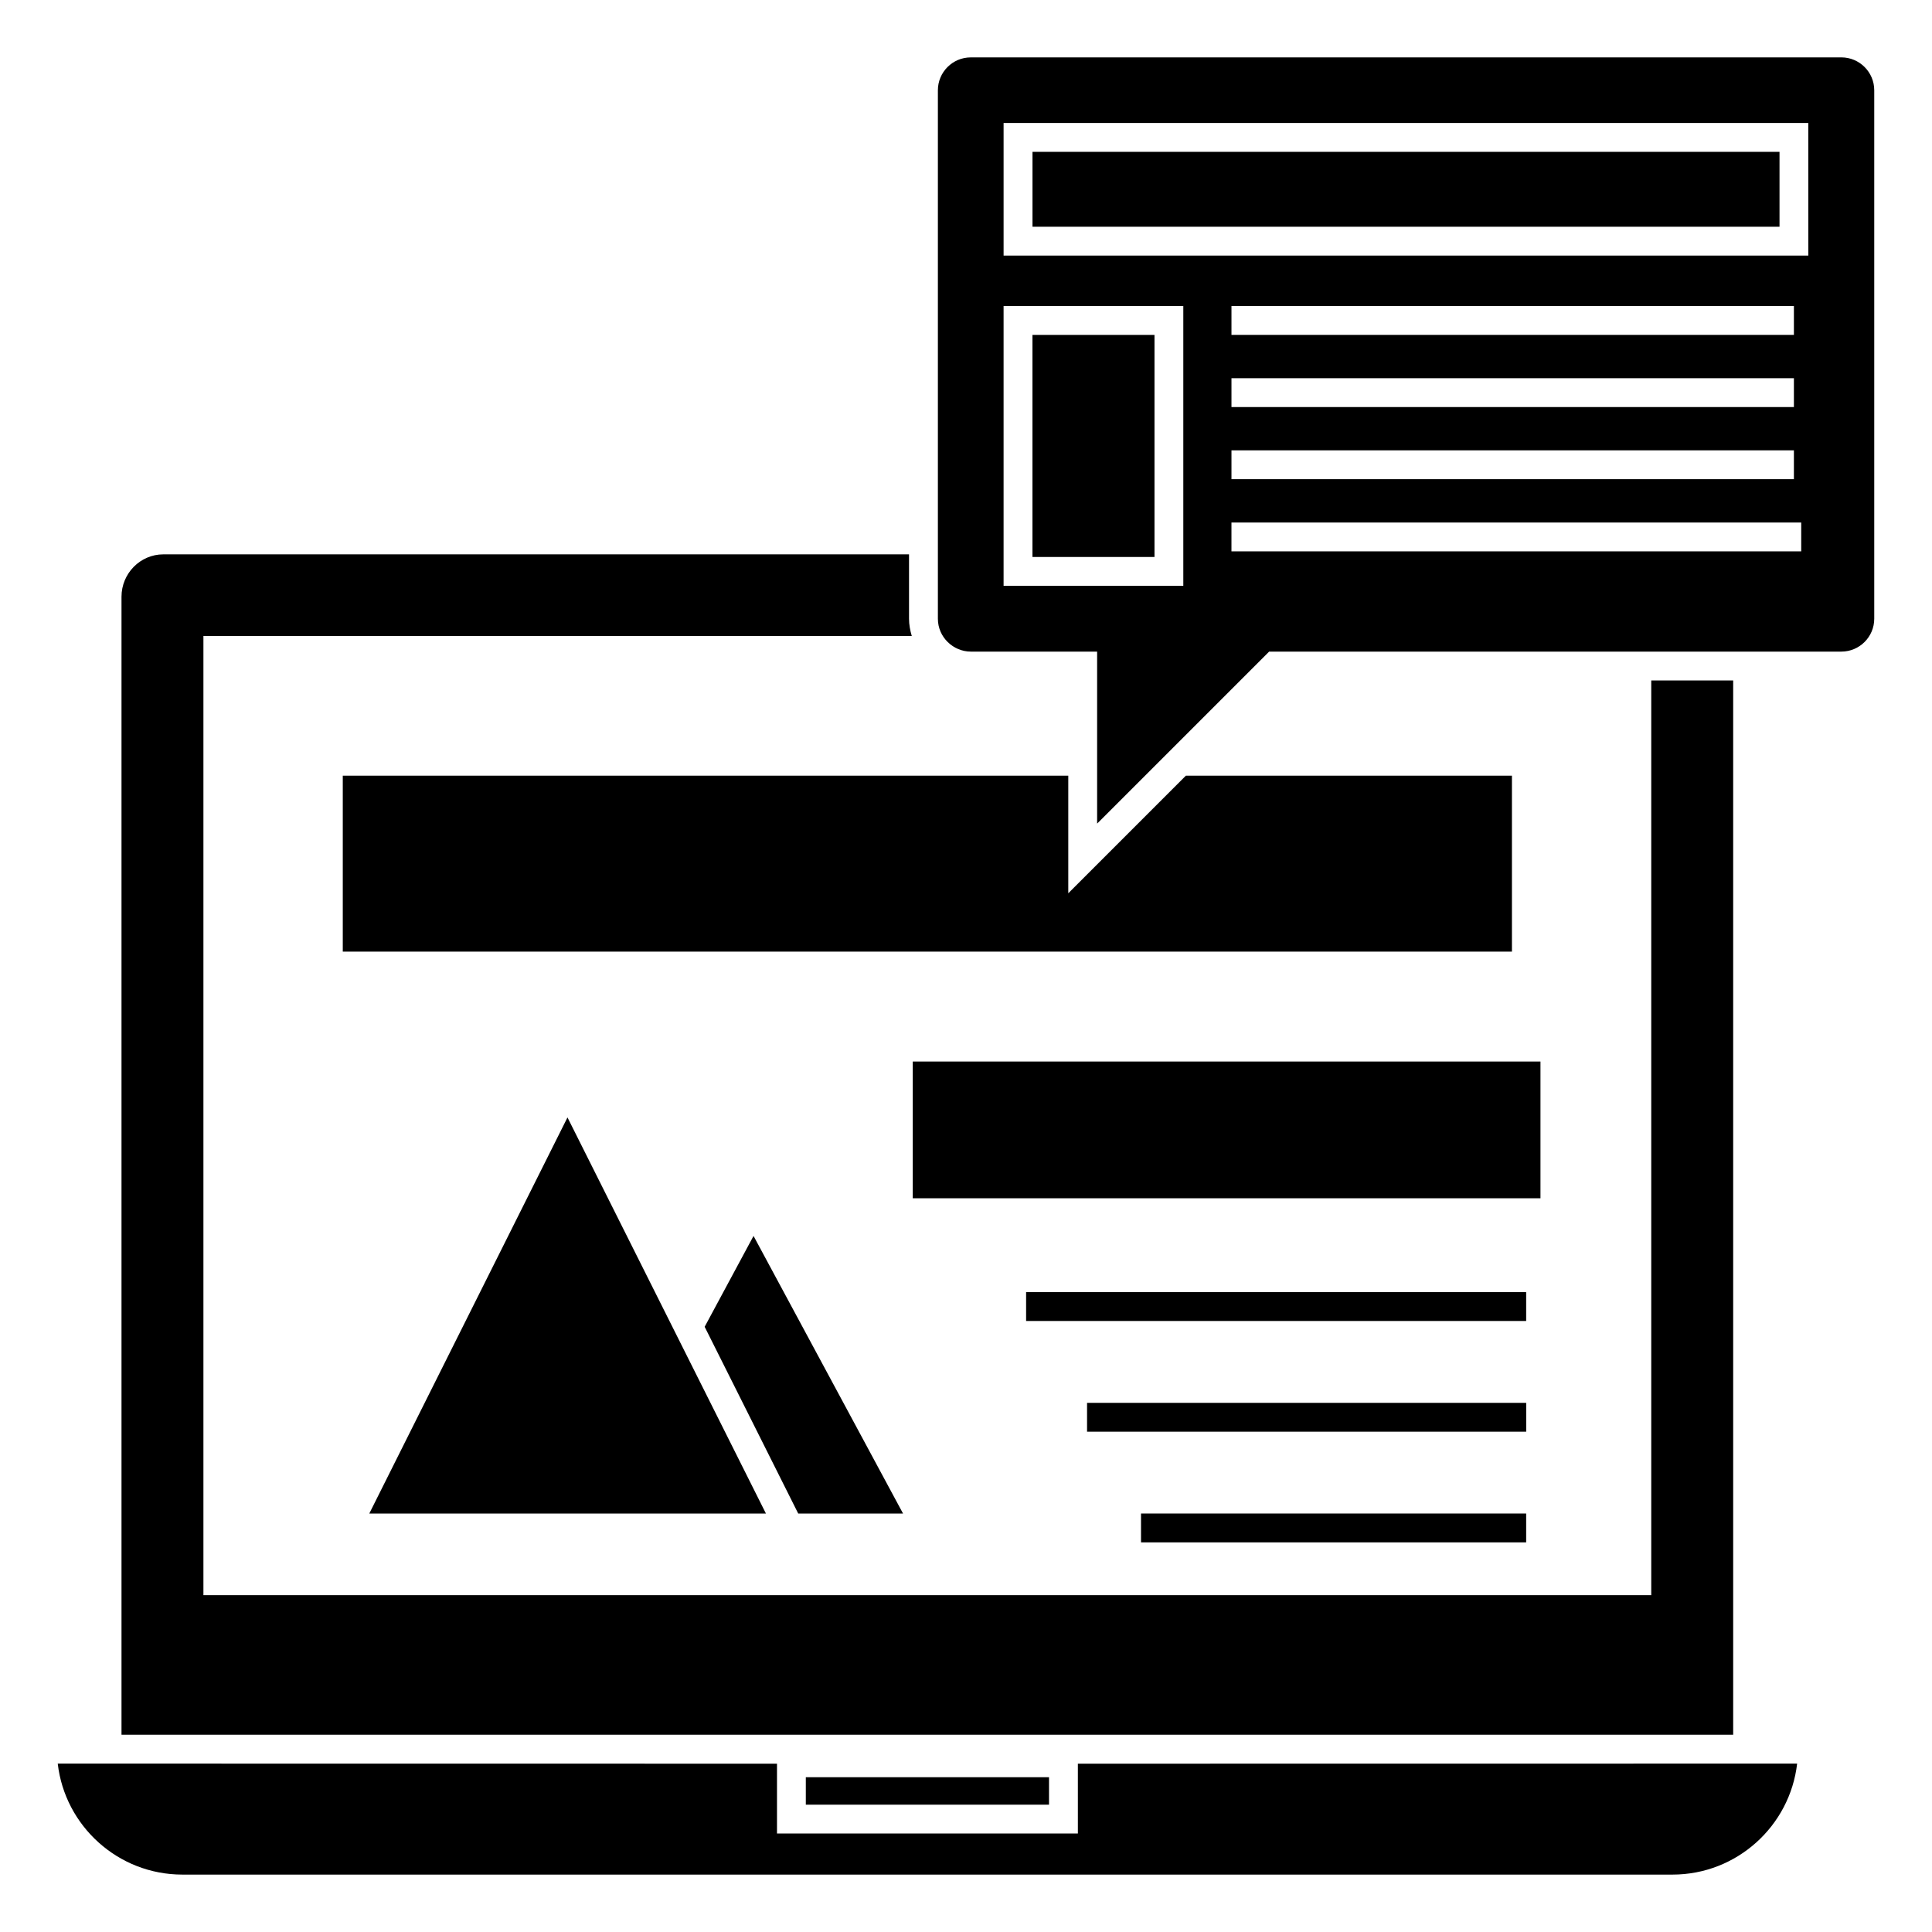
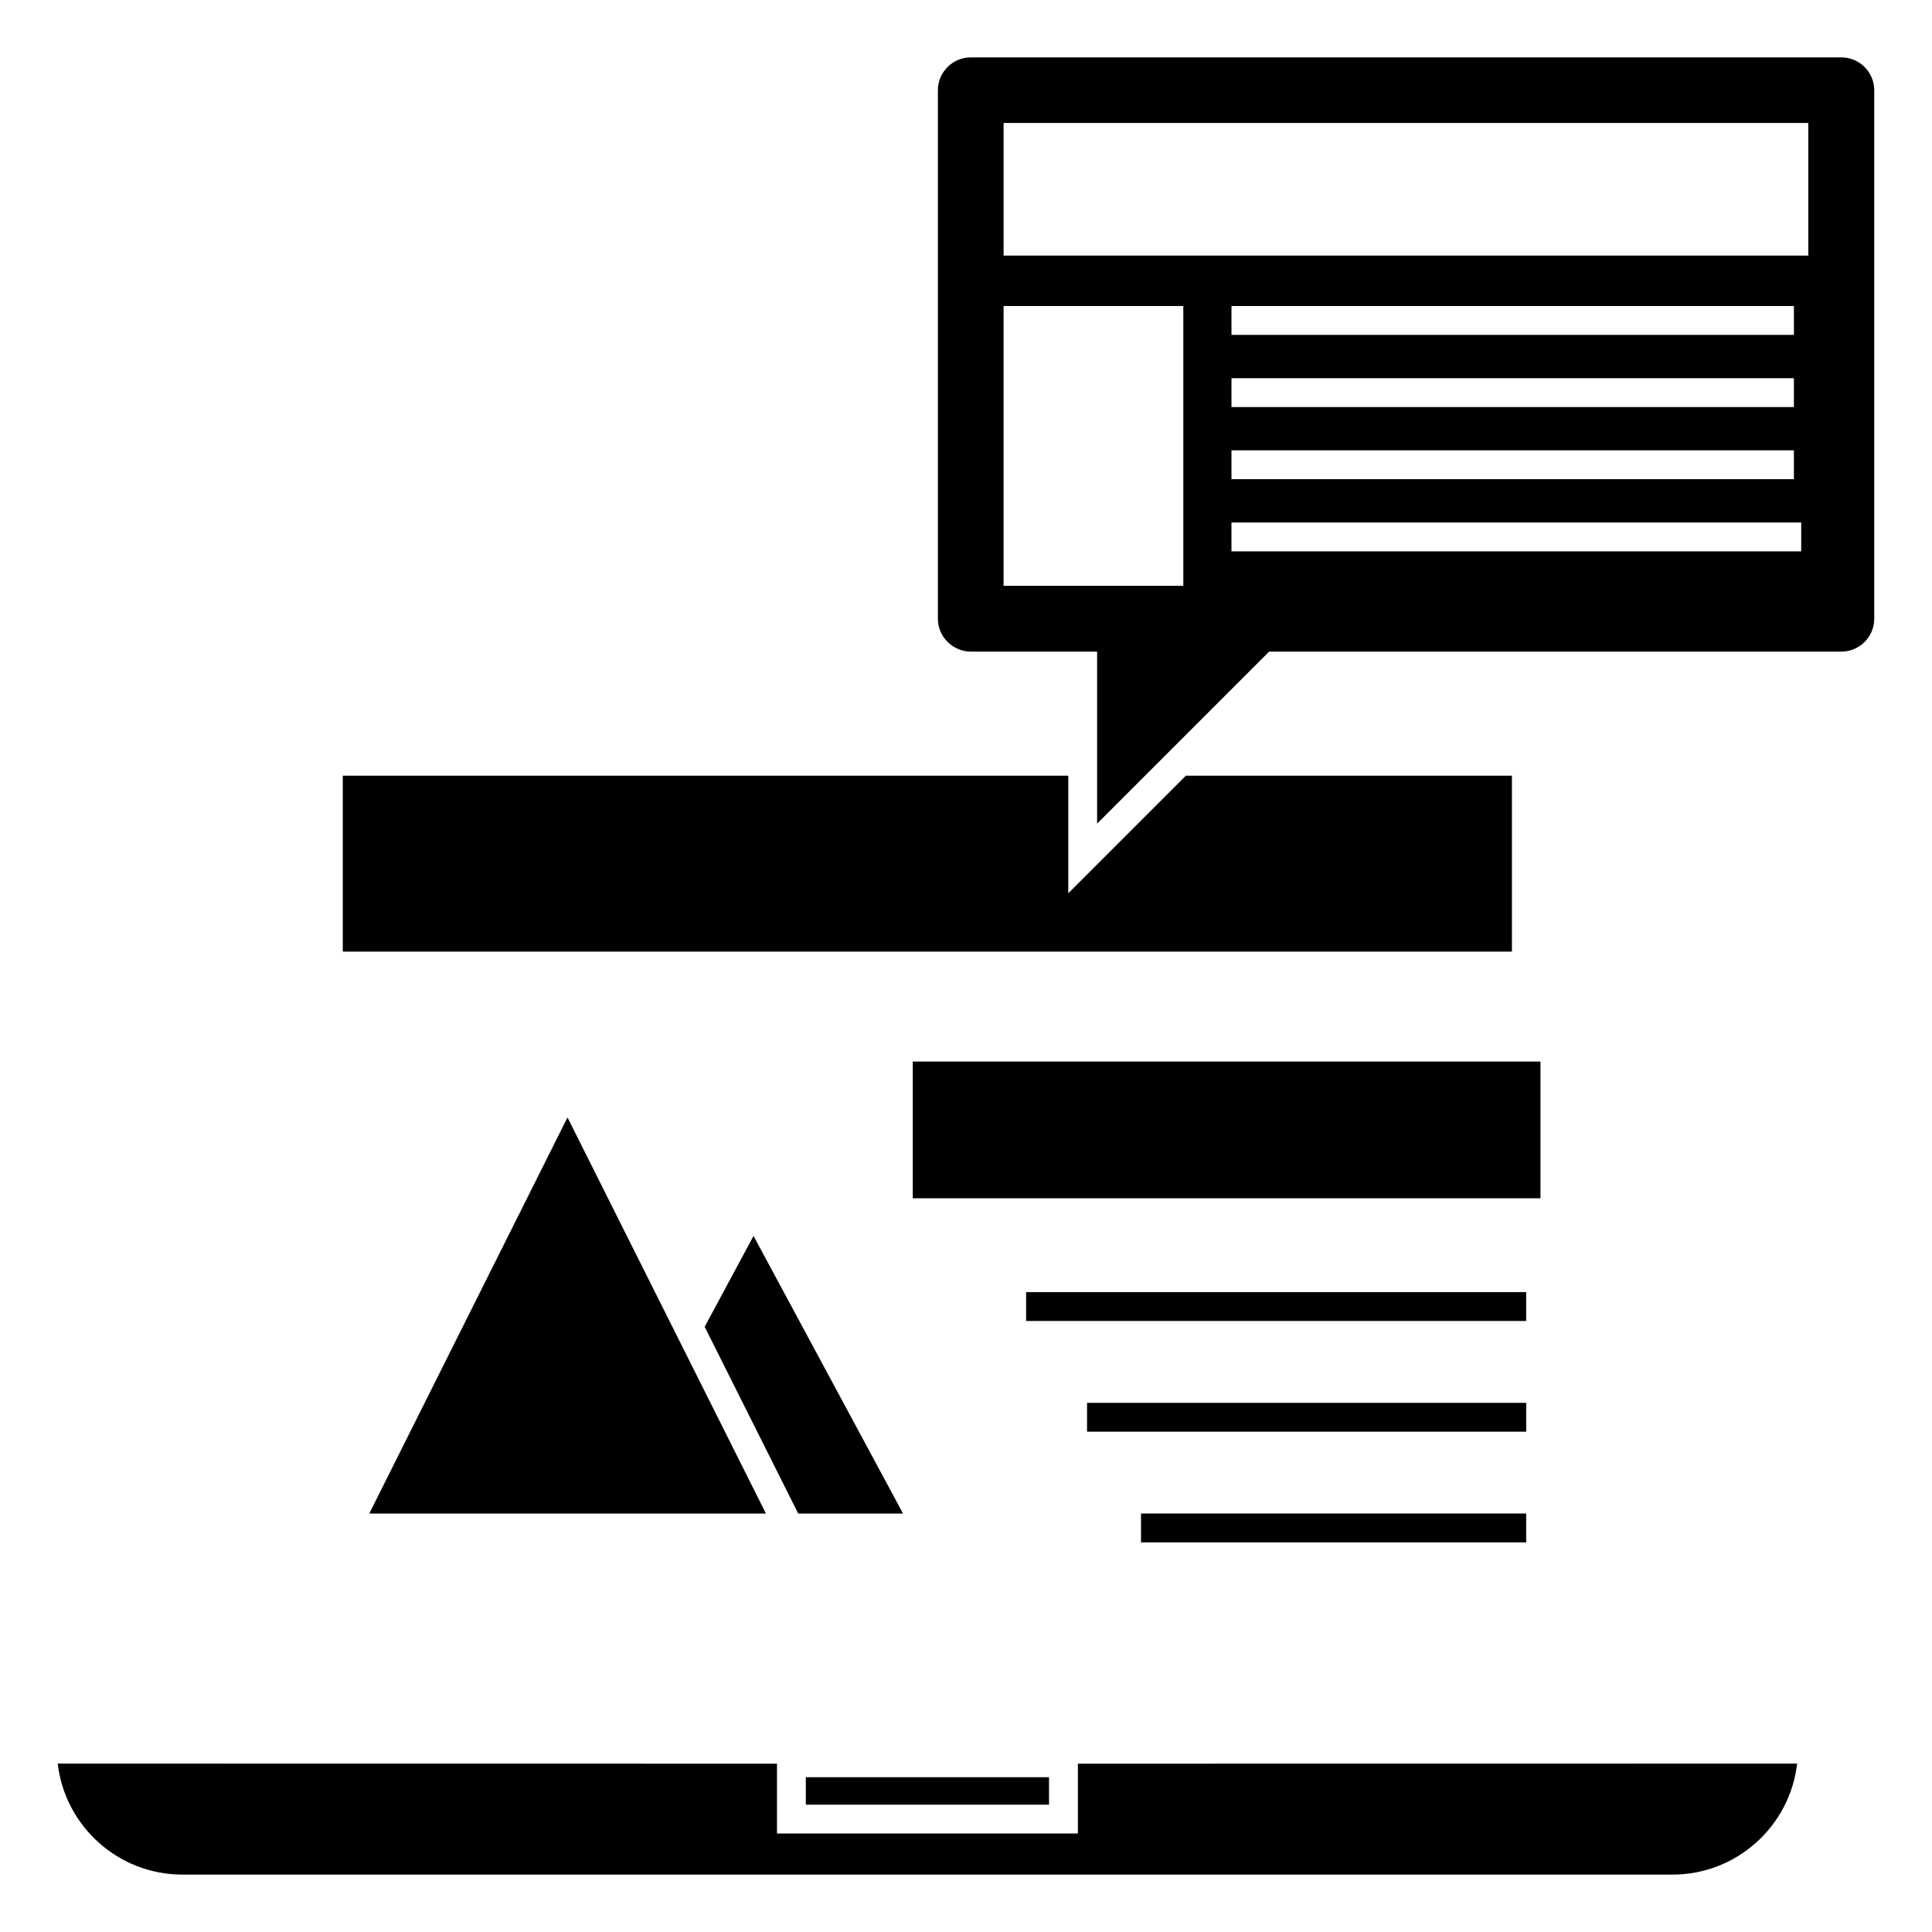
<svg xmlns="http://www.w3.org/2000/svg" fill="#000000" width="800px" height="800px" version="1.1" viewBox="144 144 512 512">
  <g>
    <path d="m385.89 425.32h166.35v36.234h-166.35z" />
-     <path d="m603.31 324.33h-21.711v242.41h-383.69v-254.19h187.72c-0.434-1.477-0.727-3.004-0.727-4.582v-17.055h-197.62c-6.109 0-11.082 5.043-11.082 11.238v301.57h427.11z" />
    <path d="m429.65 629.9h-79.738v-18.508c-9.578 0-146.8-0.016-190.61-0.023 1.898 16.535 15.984 29.418 33.023 29.418h394.91c17.039 0 31.125-12.883 33.023-29.418-44.152 0.004-180.2 0.02-190.61 0.023z" />
    <path d="m357.55 614.98h64.449v7.277h-64.449z" />
-     <path d="m417.61 232.75h32.34v58.855h-32.34z" />
-     <path d="m417.62 184.24h197.97v19.848h-197.97z" />
    <path d="m234.84 349.56v46.633h309.84v-46.633h-86.41l-31.164 31.164v-31.164z" />
    <path d="m631.98 159.21h-230.72c-4.805 0-8.711 3.91-8.711 8.711v140.05c0 4.938 4.125 8.711 8.711 8.711h33.488v45.586l45.586-45.586h151.65c4.801 0 8.711-3.91 8.711-8.711v-140.05c0-4.805-3.914-8.715-8.715-8.715zm-174.39 140.04h-47.629v-74.145h47.629zm163.75-9.137h-150.99v-7.644h150.99zm-1.938-45.883v7.644h-149.05v-7.644zm-149.05-11.48v-7.644h149.05v7.644zm149.05 30.598v7.644h-149.05v-7.644zm3.82-51.617h-213.26v-35.137h213.25z" />
    <path d="m383.32 545.11-39.625-73.574-12.953 24.078 24.797 49.496z" />
    <path d="m294.39 440.13-52.527 104.98h105.12c-56.641-113.06-45.602-91.027-52.594-104.98z" />
    <path d="m415.93 486.43h132.52v7.644h-132.52z" />
    <path d="m432.08 515.77h116.38v7.644h-116.38z" />
    <path d="m446.38 545.1h102.07v7.644h-102.07z" />
  </g>
</svg>